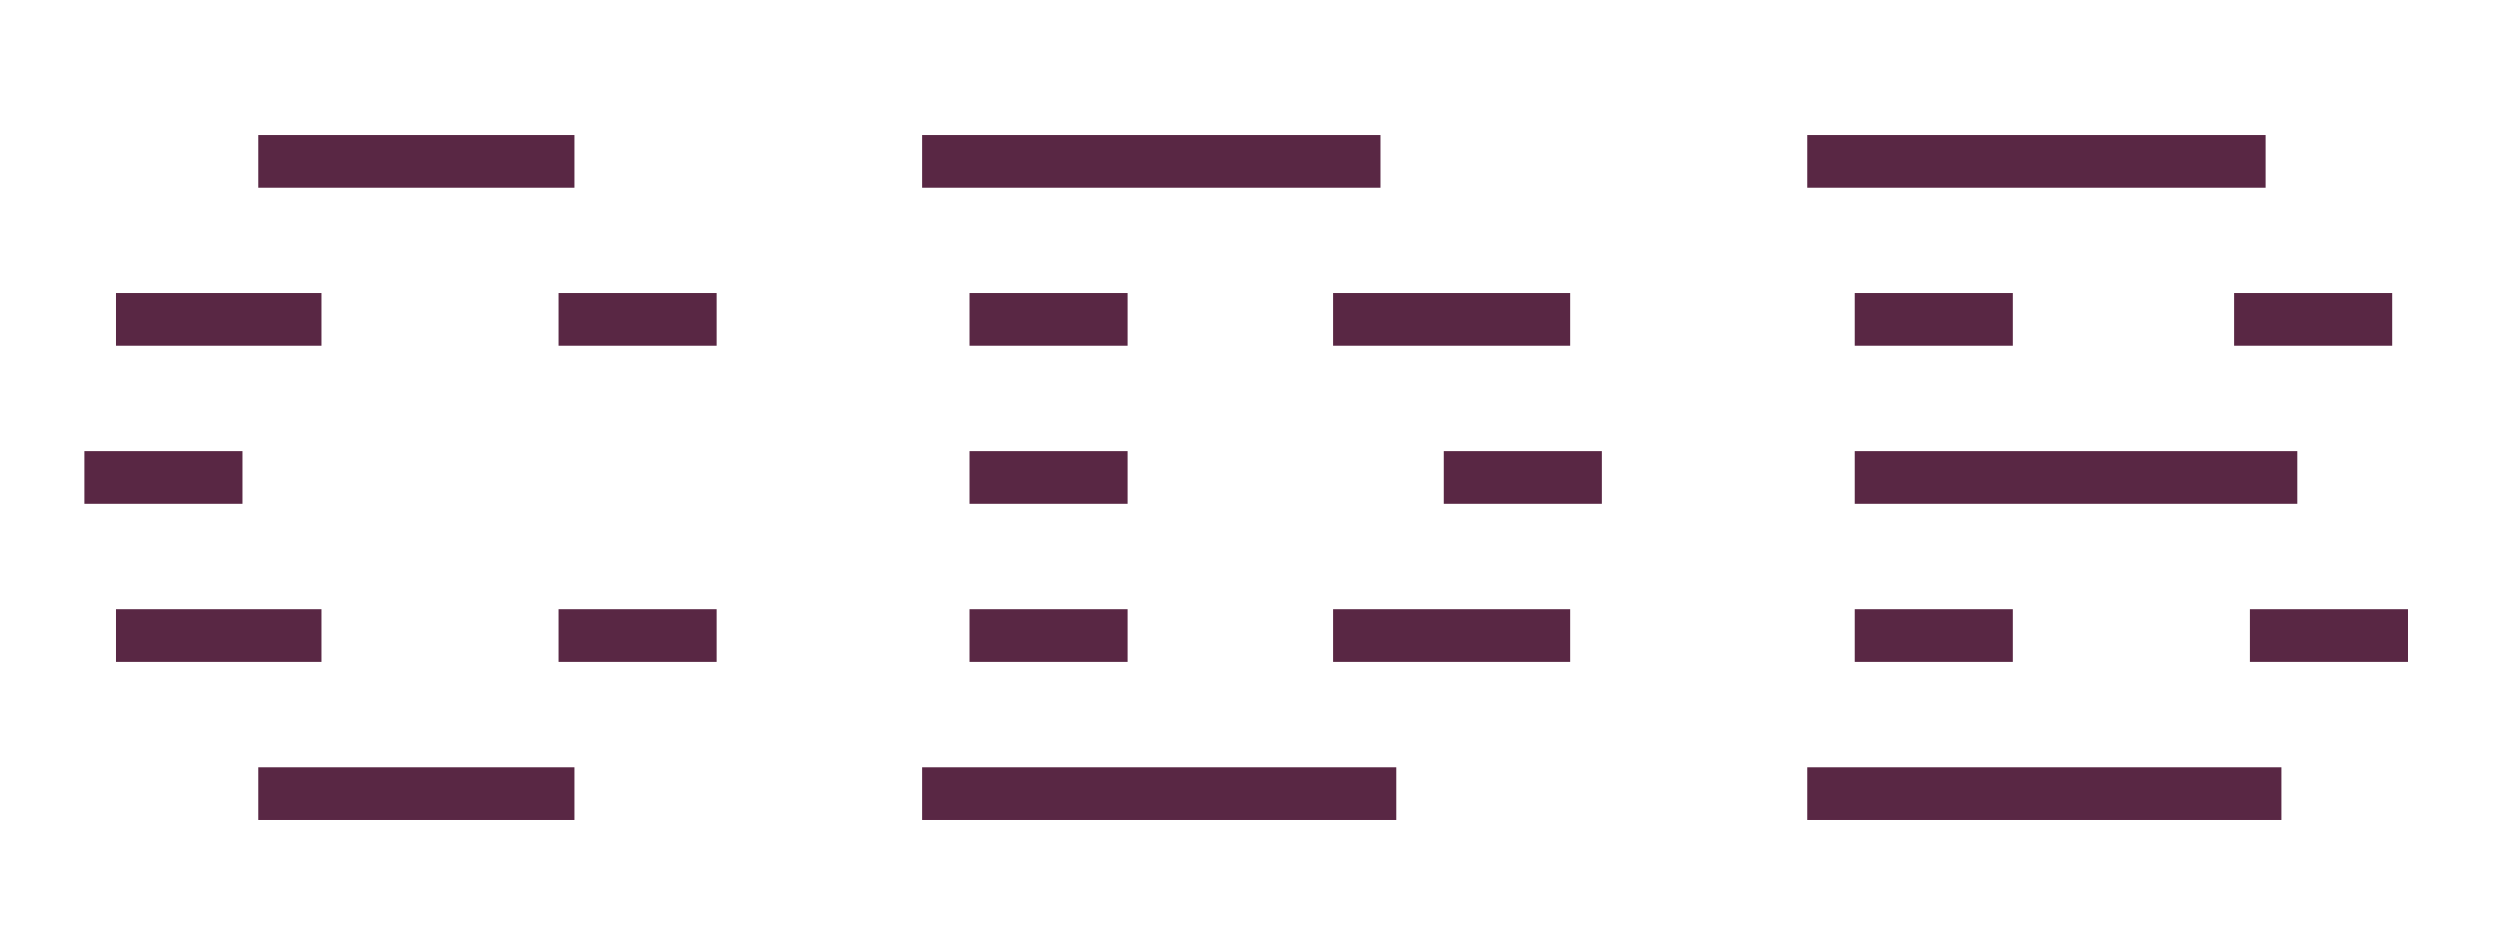
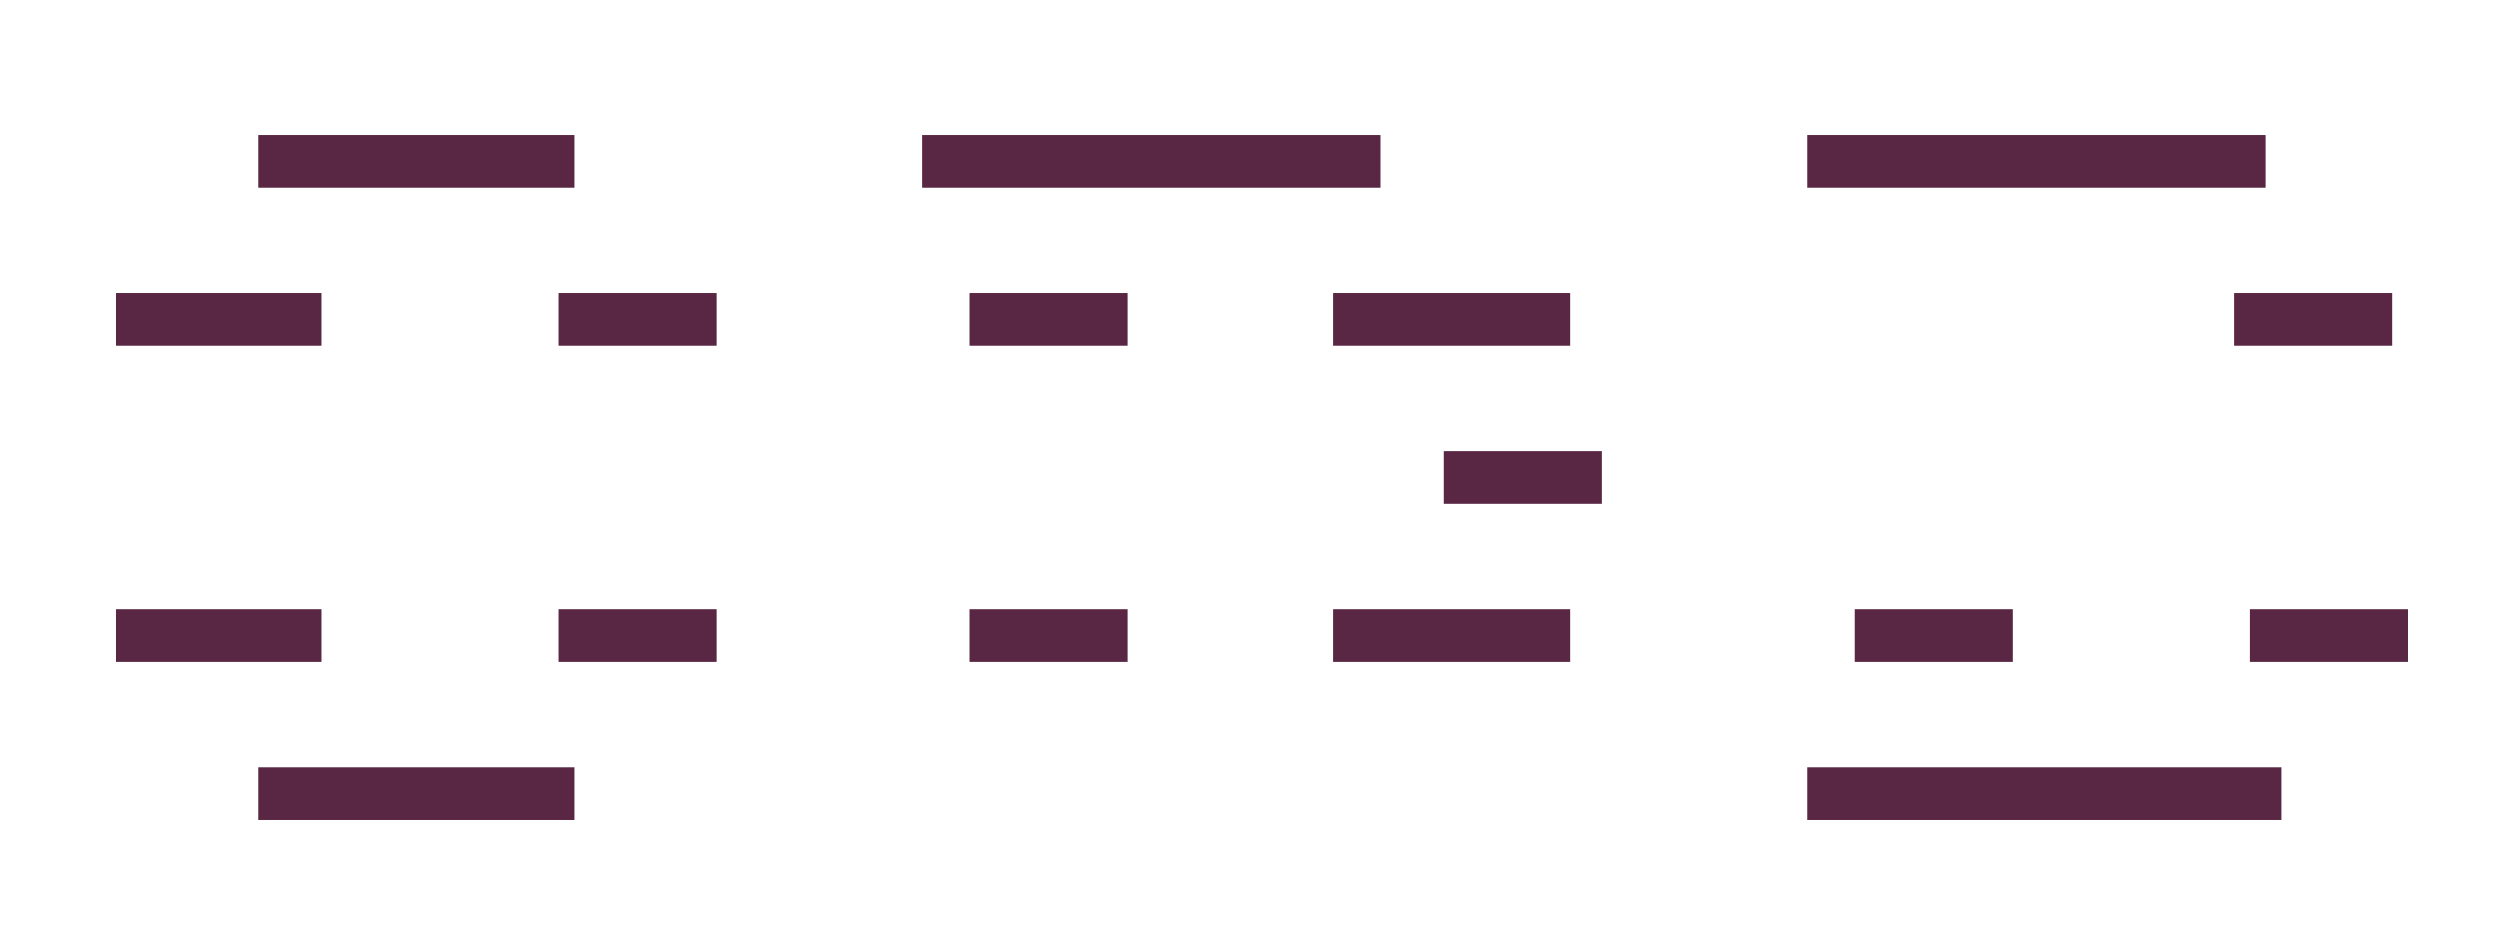
<svg xmlns="http://www.w3.org/2000/svg" viewBox="0 0 269 101" height="101" width="269">
  <g id="Group">
    <path d="M 27.79 14.53 L 61.81 14.53 L 61.81 20.2 L 27.79 20.2 Z" stroke="none" fill="#592744" id="Path" />
    <path d="M 99.22 14.53 L 148.54 14.53 L 148.54 20.2 L 99.22 20.2 Z" stroke="none" fill="#592744" id="path1" />
    <path d="M 194.46 14.53 L 243.78 14.53 L 243.78 20.2 L 194.46 20.2 Z" stroke="none" fill="#592744" id="path2" />
    <path d="M 27.79 82.56 L 61.81 82.56 L 61.81 88.23 L 27.79 88.23 Z" stroke="none" fill="#592744" id="path3" />
-     <path d="M 99.22 82.56 L 150.24 82.56 L 150.24 88.23 L 99.22 88.23 Z" stroke="none" fill="#592744" id="path4" />
    <path d="M 194.46 82.56 L 245.48 82.56 L 245.48 88.23 L 194.46 88.23 Z" stroke="none" fill="#592744" id="path5" />
-     <path d="M 9.08 48.54 L 26.09 48.54 L 26.09 54.21 L 9.08 54.21 Z" stroke="none" fill="#592744" id="path6" />
  </g>
-   <path d="M 104.32 48.54 L 121.33 48.54 L 121.33 54.21 L 104.32 54.21 Z" stroke="none" fill="#592744" id="path7" />
-   <path d="M 199.57 48.54 L 247.19 48.54 L 247.19 54.21 L 199.57 54.21 Z" stroke="none" fill="#592744" id="path8" />
  <path d="M 155.35 48.54 L 172.36 48.54 L 172.36 54.21 L 155.35 54.21 Z" stroke="none" fill="#592744" id="path9" />
  <g id="g1">
    <path d="M 12.48 31.53 L 34.59 31.53 L 34.59 37.2 L 12.48 37.2 Z" stroke="none" fill="#592744" id="path10" />
  </g>
  <path d="M 143.44 31.53 L 168.95 31.53 L 168.95 37.2 L 143.44 37.2 Z" stroke="none" fill="#592744" id="path11" />
  <g id="g2">
    <path d="M 240.39 31.53 L 257.4 31.53 L 257.4 37.2 L 240.39 37.2 Z" stroke="none" fill="#592744" id="path12" />
    <path d="M 12.48 65.55 L 34.59 65.55 L 34.59 71.22 L 12.48 71.22 Z" stroke="none" fill="#592744" id="path13" />
  </g>
  <path d="M 143.44 65.55 L 168.95 65.55 L 168.95 71.22 L 143.44 71.22 Z" stroke="none" fill="#592744" id="path14" />
  <g id="g3">
    <path d="M 242.09 65.55 L 259.1 65.55 L 259.1 71.22 L 242.09 71.22 Z" stroke="none" fill="#592744" id="path15" />
  </g>
  <path d="M 60.1 31.53 L 77.11 31.53 L 77.11 37.2 L 60.1 37.2 Z" stroke="none" fill="#592744" id="path16" />
  <path d="M 104.32 31.53 L 121.33 31.53 L 121.33 37.2 L 104.32 37.2 Z" stroke="none" fill="#592744" id="path17" />
-   <path d="M 199.57 31.53 L 216.58 31.53 L 216.58 37.2 L 199.57 37.2 Z" stroke="none" fill="#592744" id="path18" />
  <path d="M 60.1 65.55 L 77.11 65.55 L 77.11 71.22 L 60.1 71.22 Z" stroke="none" fill="#592744" id="path19" />
  <path d="M 104.32 65.55 L 121.33 65.55 L 121.33 71.22 L 104.32 71.22 Z" stroke="none" fill="#592744" id="path20" />
  <path d="M 199.57 65.55 L 216.58 65.55 L 216.58 71.22 L 199.57 71.22 Z" stroke="none" fill="#592744" id="path21" />
</svg>